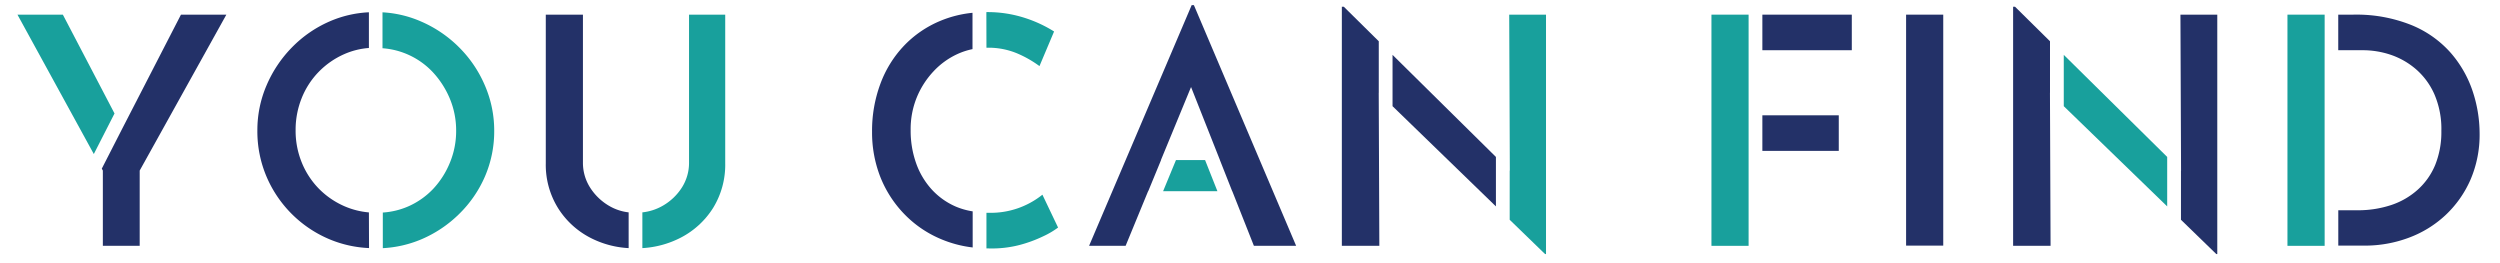
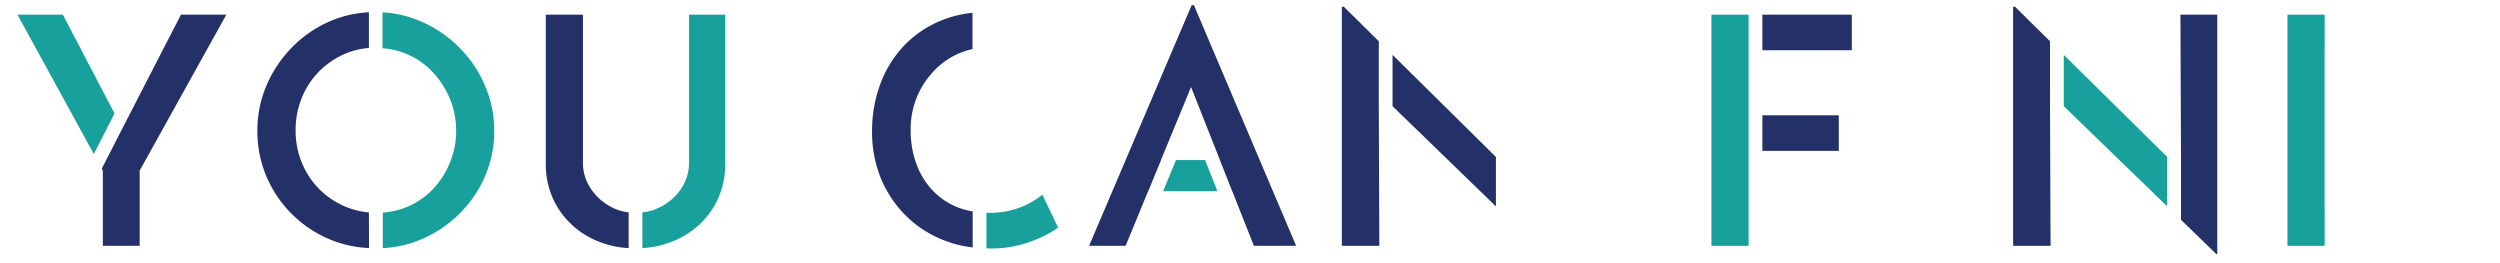
<svg xmlns="http://www.w3.org/2000/svg" viewBox="0 0 570 60">
  <defs>
    <style>.cls-1{fill:#233168;}.cls-2{fill:#18a09c;}.cls-3{fill:none;}</style>
  </defs>
  <g id="レイヤー_2" data-name="レイヤー 2">
    <g id="レイヤー_1-2" data-name="レイヤー 1">
-       <path class="cls-1" d="M434.59,3.34h8.47V56h-8.47Z" />
      <polygon class="cls-2" points="26.11 25.87 14.33 3.34 3.98 3.34 21.39 35.12 26.11 25.87" />
      <polygon class="cls-1" points="41.26 3.34 27.95 29.18 23.21 38.45 23.45 38.89 23.45 56.05 31.85 56.05 31.85 38.89 51.61 3.34 41.26 3.34" />
      <path class="cls-1" d="M84.11,48.43a17.8,17.8,0,0,1-5.46-1.36,18.62,18.62,0,0,1-5.9-4,18.43,18.43,0,0,1-3.94-6,19.11,19.11,0,0,1-1.41-7.39,19.3,19.3,0,0,1,1.37-7.27,18.26,18.26,0,0,1,3.87-6,18.59,18.59,0,0,1,5.83-4.06,17.08,17.08,0,0,1,5.64-1.41V2.8a25.39,25.39,0,0,0-9,2.1,27.16,27.16,0,0,0-8.54,5.9,28.07,28.07,0,0,0-5.79,8.65,25.83,25.83,0,0,0-2.1,10.31,26.41,26.41,0,0,0,2.1,10.54A26.93,26.93,0,0,0,75.14,54.56a26.21,26.21,0,0,0,9,2Z" />
      <path class="cls-2" d="M110.54,19.45a27.41,27.41,0,0,0-5.86-8.65A27.87,27.87,0,0,0,96,4.9a25.37,25.37,0,0,0-8.79-2.09V11A17.44,17.44,0,0,1,98.6,16.37a20.3,20.3,0,0,1,3.91,6A18.76,18.76,0,0,1,104,29.76a18.76,18.76,0,0,1-1.42,7.32,19.52,19.52,0,0,1-3.83,6,17.63,17.63,0,0,1-5.72,4,17.31,17.31,0,0,1-5.75,1.38v8.12a26,26,0,0,0,8.75-2,27.61,27.61,0,0,0,8.65-5.79,26.86,26.86,0,0,0,5.9-8.58,26,26,0,0,0,2.1-10.43A25.83,25.83,0,0,0,110.54,19.45Z" />
      <path class="cls-2" d="M157.1,3.34V37.08a10.45,10.45,0,0,1-1.63,5.68,12.58,12.58,0,0,1-4.38,4.16,11.8,11.8,0,0,1-4.63,1.5v8.15a21.76,21.76,0,0,0,8.72-2.37,19,19,0,0,0,7.42-6.81,18.75,18.75,0,0,0,2.75-10.17V3.34Z" />
      <path class="cls-1" d="M143.33,48.42a11.27,11.27,0,0,1-4.48-1.5,12.72,12.72,0,0,1-4.31-4.16,10.45,10.45,0,0,1-1.63-5.68V3.34h-8.47V37.22a18.67,18.67,0,0,0,2.76,10.17,18.91,18.91,0,0,0,7.38,6.81,21.45,21.45,0,0,0,8.75,2.37Z" />
-       <path class="cls-2" d="M224.91,10.88h.17A16.91,16.91,0,0,1,232,12.21,25.22,25.22,0,0,1,237,15.07l3.33-7.89a29.43,29.43,0,0,0-6.62-3.08,27.59,27.59,0,0,0-8.82-1.34Z" />
      <path class="cls-2" d="M237.67,44.39a18.81,18.81,0,0,1-12.16,4.13c-.21,0-.4,0-.6,0v8.12h.46a25.16,25.16,0,0,0,7-.76,30.1,30.1,0,0,0,5.47-2,19,19,0,0,0,3.4-2Z" />
      <path class="cls-1" d="M221.77,48.19a16.31,16.31,0,0,1-3.64-1,16.12,16.12,0,0,1-5.62-3.91,17.52,17.52,0,0,1-3.61-6,22.07,22.07,0,0,1-1.27-7.57A19.17,19.17,0,0,1,209,22.27a19.43,19.43,0,0,1,3.84-6,17.31,17.31,0,0,1,5.57-4,16.06,16.06,0,0,1,3.32-1.07V2.92a25.53,25.53,0,0,0-7.41,1.87,24.3,24.3,0,0,0-8.25,5.68,25.34,25.34,0,0,0-5.36,8.69,30.69,30.69,0,0,0-1.88,10.89,27.84,27.84,0,0,0,1.84,10.18A25.74,25.74,0,0,0,206,48.62a25.14,25.14,0,0,0,8.32,5.8,26.42,26.42,0,0,0,7.45,2Z" />
      <polygon class="cls-1" points="272.21 1.17 271.7 1.17 248.31 56.05 256.64 56.05 261.77 43.59 261.8 43.59 264.72 36.5 264.69 36.5 271.56 19.84 278.15 36.5 278.14 36.5 280.94 43.59 280.96 43.59 285.89 56.05 295.52 56.05 272.21 1.17" />
      <polygon class="cls-2" points="277.57 43.59 274.76 36.5 268.12 36.5 265.19 43.59 277.57 43.59" />
      <polygon class="cls-1" points="317.5 24.21 341.07 47.06 341.07 35.78 317.5 12.51 317.5 24.21" />
-       <polygon class="cls-2" points="344.1 3.34 344.24 38.91 344.21 38.88 344.21 50.11 352.28 57.93 352.49 57.93 352.49 3.34 344.1 3.34" />
      <polygon class="cls-1" points="314.36 21.16 314.36 9.41 306.38 1.53 305.94 1.53 305.94 56.05 314.49 56.05 314.35 21.15 314.36 21.16" />
      <polygon class="cls-2" points="470.54 24.21 494.12 47.06 494.12 35.78 470.54 12.51 470.54 24.21" />
      <polygon class="cls-1" points="497.14 3.34 497.28 38.91 497.26 38.88 497.26 50.11 505.32 57.93 505.54 57.93 505.54 3.34 497.14 3.34" />
      <polygon class="cls-1" points="467.4 21.16 467.4 9.41 459.42 1.53 458.99 1.53 458.99 56.05 467.53 56.05 467.39 21.15 467.4 21.16" />
      <polygon class="cls-2" points="398.68 26.29 398.68 11.45 398.68 3.34 390.21 3.34 390.21 56.05 398.68 56.05 398.68 37.13 398.68 34.4 398.68 26.29" />
      <rect class="cls-1" x="401.82" y="3.34" width="20.39" height="8.11" />
      <rect class="cls-1" x="401.82" y="26.29" width="17.42" height="8.11" />
-       <path class="cls-1" d="M563.75,20.75a25.69,25.69,0,0,0-5-8.72,24.13,24.13,0,0,0-8.91-6.3,33.64,33.64,0,0,0-13.35-2.39h-3.37v8.11h5.68a20,20,0,0,1,6.16,1,17.37,17.37,0,0,1,5.75,3.22A16.22,16.22,0,0,1,555,21.4a19.89,19.89,0,0,1,1.63,8.44,20,20,0,0,1-1.41,7.78,15.61,15.61,0,0,1-4,5.65,17.08,17.08,0,0,1-6,3.47,24,24,0,0,1-7.78,1.2h-4.31V56h6a28.48,28.48,0,0,0,10-1.77,24.9,24.9,0,0,0,8.4-5.14,24.51,24.51,0,0,0,5.72-8.07,25.87,25.87,0,0,0,2.1-10.64A30.66,30.66,0,0,0,563.75,20.75Z" />
      <polygon class="cls-2" points="530.02 47.94 530.01 47.94 530.01 11.45 530.02 11.45 530.02 3.34 521.54 3.34 521.54 56.05 530.02 56.05 530.02 47.94" />
      <rect class="cls-3" width="570" height="60" />
    </g>
  </g>
</svg>